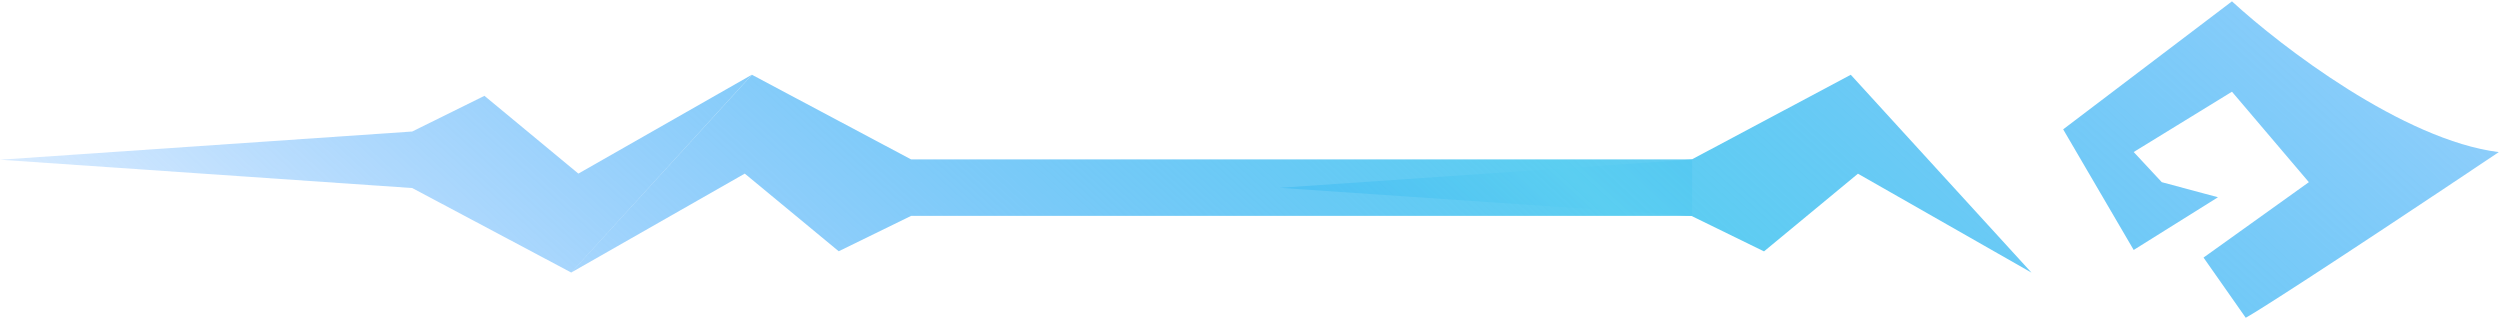
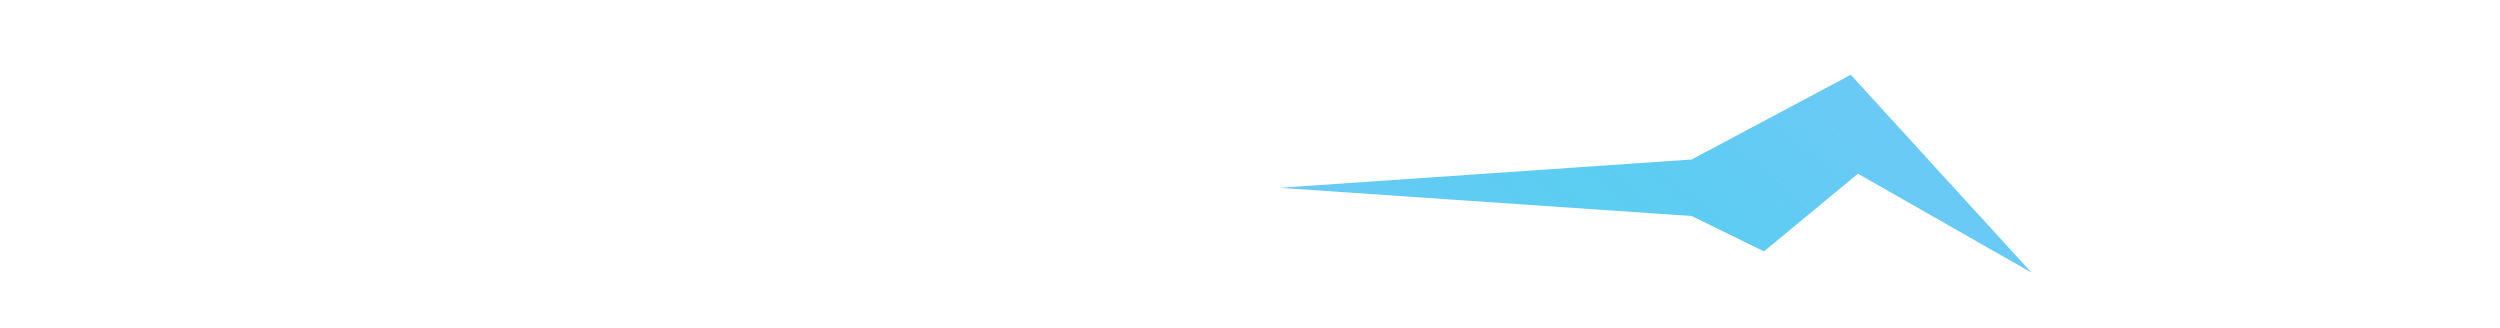
<svg xmlns="http://www.w3.org/2000/svg" width="145" height="19" viewBox="0 0 145 19" fill="none">
  <path d="M98.116 9.251L74.208 10.893L98.116 12.529L102.312 14.58L107.761 10.075L117.827 15.813L107.345 4.337L98.116 9.251Z" fill="url(#paint0_linear_365_2558)" />
-   <path d="M43.613 4.337L33.131 15.807L43.197 10.069L48.646 14.573L52.842 12.522H98.141V9.245H52.842L43.613 4.337Z" fill="url(#paint1_linear_365_2558)" />
-   <path d="M33.131 15.807L43.613 4.331L33.546 10.069L28.098 5.558L23.908 7.628L0 9.264L23.908 10.906L33.131 15.807Z" fill="url(#paint2_linear_365_2558)" />
-   <path d="M119.664 7.502L129.454 0.078C132.304 2.702 139.388 8.125 144.931 8.823C134.487 15.807 130.794 18.141 130.253 18.43L127.805 14.939L133.914 10.566L129.454 5.319L123.754 8.817L125.383 10.566L128.642 11.441L123.754 14.498L119.664 7.502Z" fill="url(#paint3_linear_365_2558)" />
  <defs>
    <linearGradient id="paint0_linear_365_2558" x1="-12" y1="18" x2="96.259" y2="-100.317" gradientUnits="userSpaceOnUse">
      <stop offset="0.018" stop-color="#0075FF" stop-opacity="0" />
      <stop offset="0.47" stop-color="#5BCEF1" />
      <stop offset="1" stop-color="#0075FF" stop-opacity="0" />
    </linearGradient>
    <linearGradient id="paint1_linear_365_2558" x1="-12" y1="18" x2="96.259" y2="-100.317" gradientUnits="userSpaceOnUse">
      <stop offset="0.018" stop-color="#0075FF" stop-opacity="0" />
      <stop offset="0.47" stop-color="#5BCEF1" />
      <stop offset="1" stop-color="#0075FF" stop-opacity="0" />
    </linearGradient>
    <linearGradient id="paint2_linear_365_2558" x1="-12" y1="18" x2="96.259" y2="-100.317" gradientUnits="userSpaceOnUse">
      <stop offset="0.018" stop-color="#0075FF" stop-opacity="0" />
      <stop offset="0.47" stop-color="#5BCEF1" />
      <stop offset="1" stop-color="#0075FF" stop-opacity="0" />
    </linearGradient>
    <linearGradient id="paint3_linear_365_2558" x1="-12" y1="18" x2="96.259" y2="-100.317" gradientUnits="userSpaceOnUse">
      <stop offset="0.018" stop-color="#0075FF" stop-opacity="0" />
      <stop offset="0.47" stop-color="#5BCEF1" />
      <stop offset="1" stop-color="#0075FF" stop-opacity="0" />
    </linearGradient>
  </defs>
</svg>